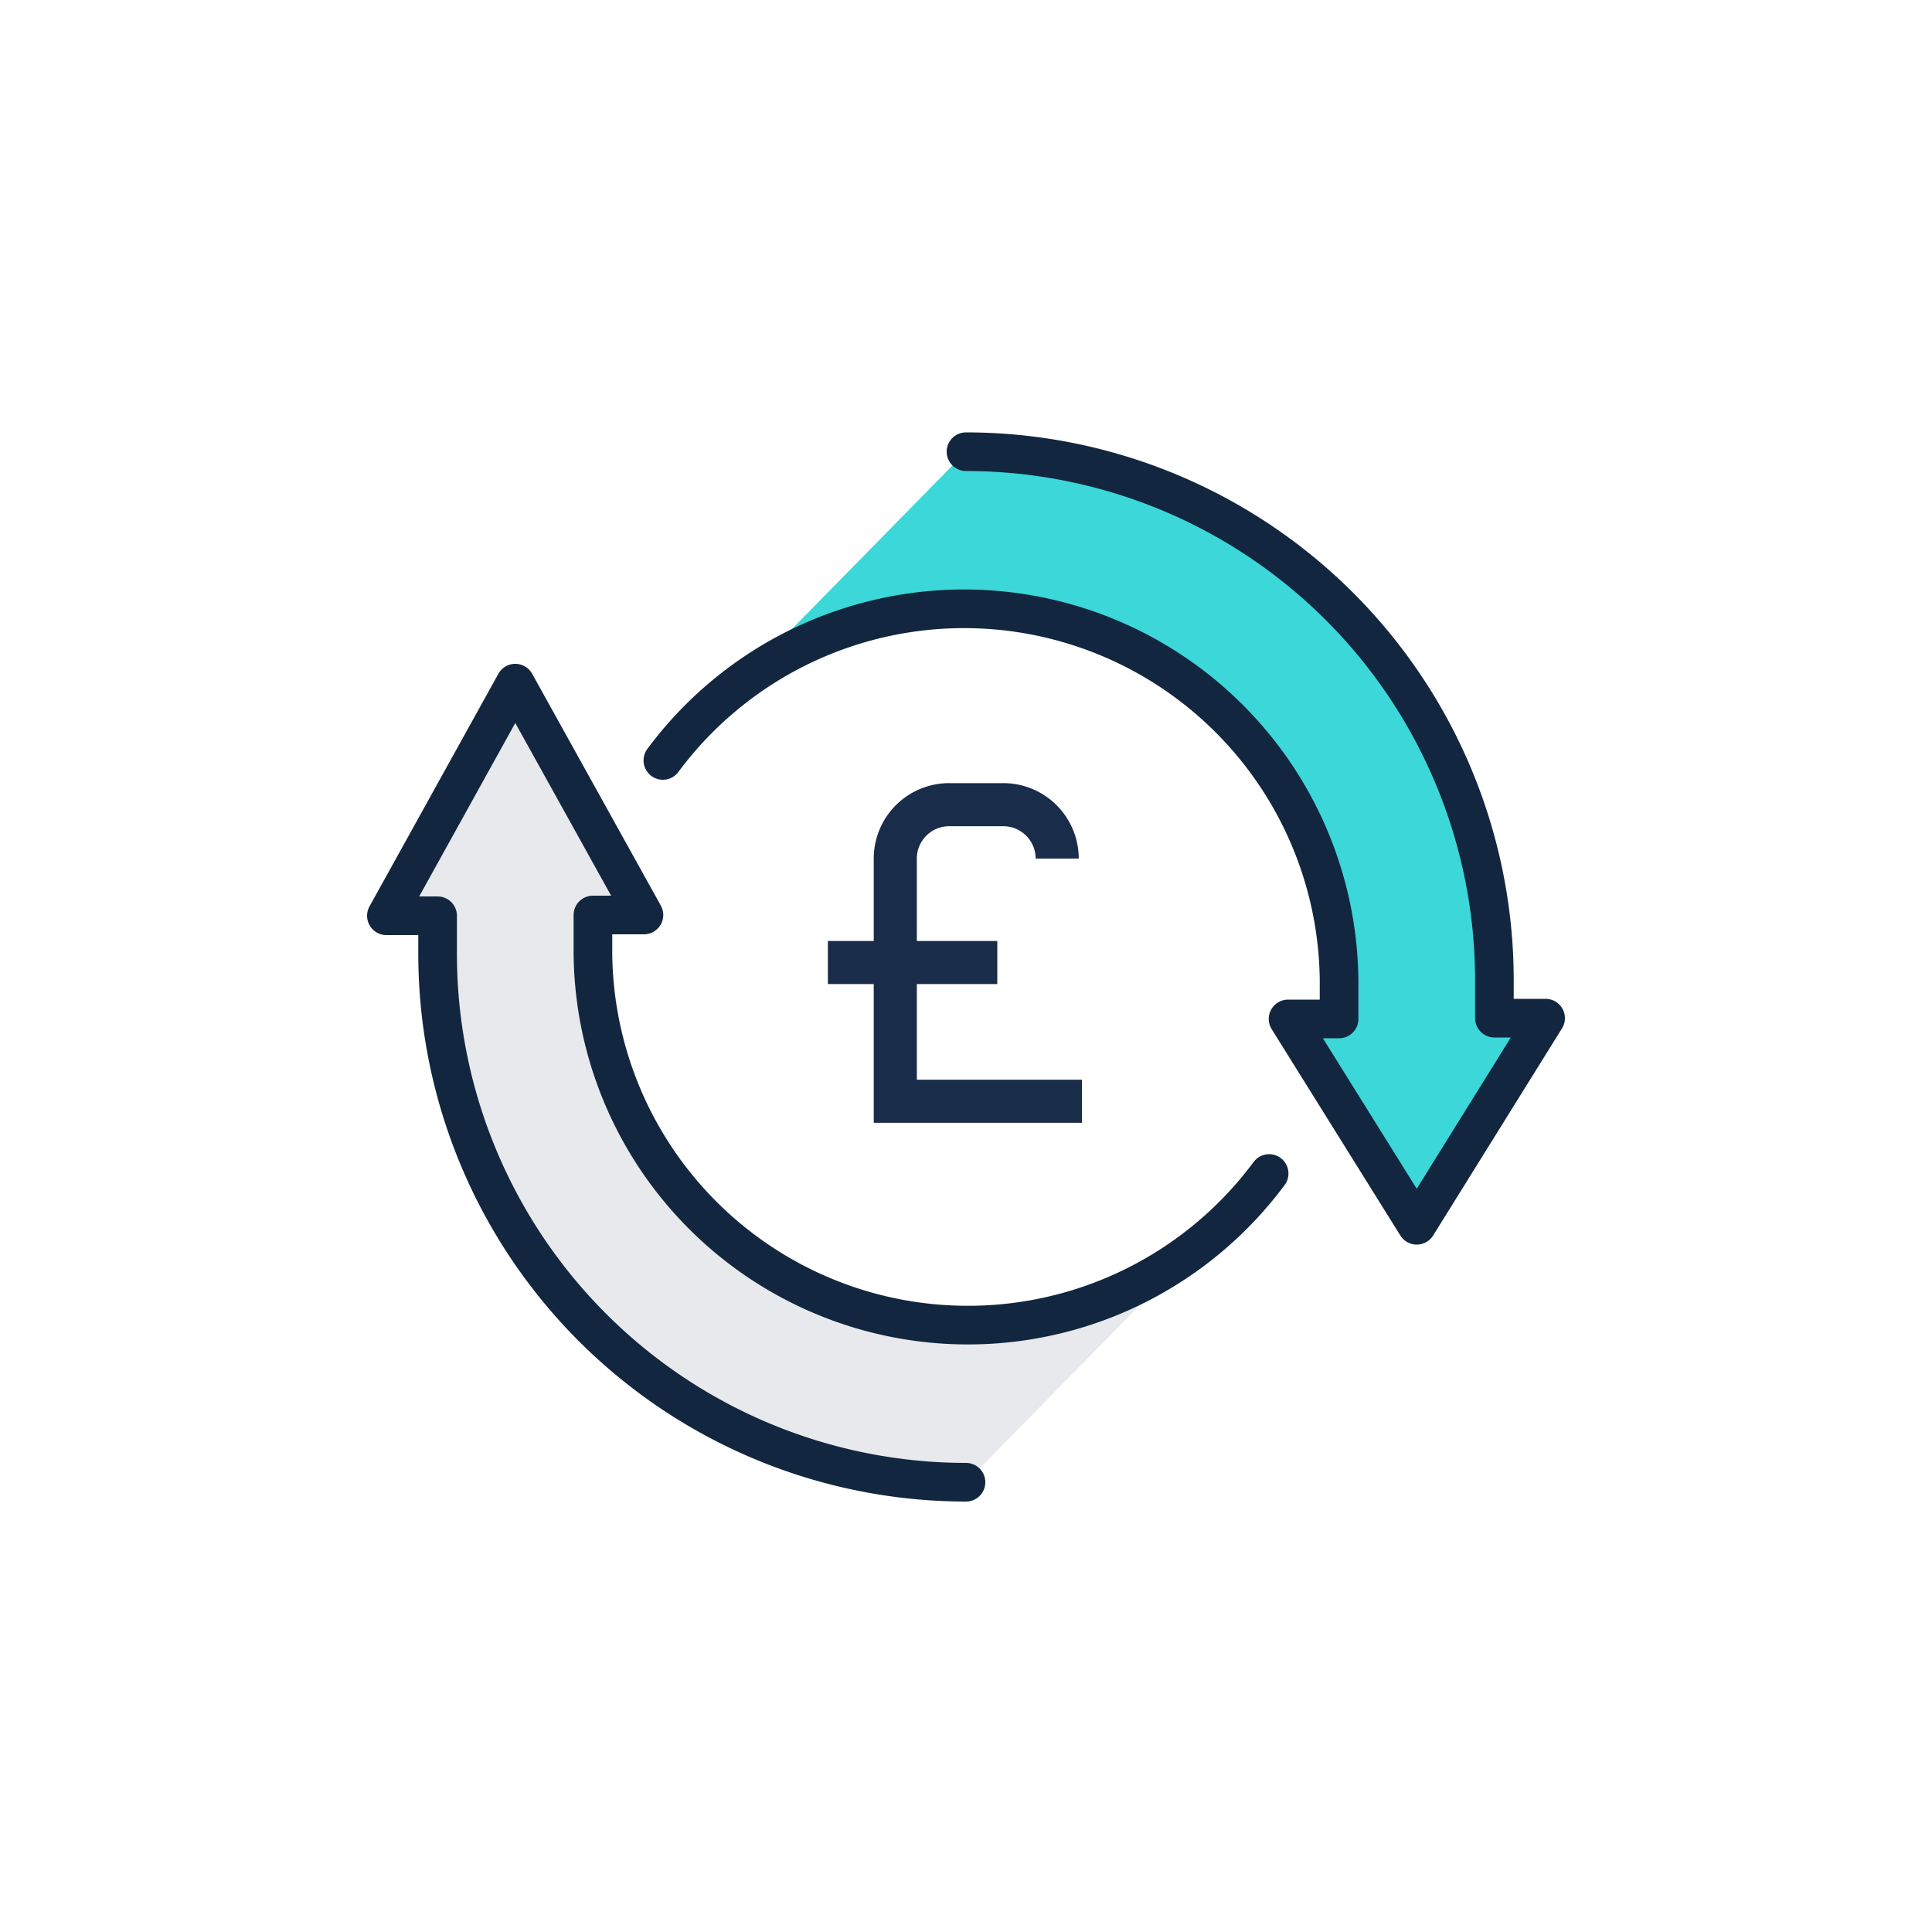
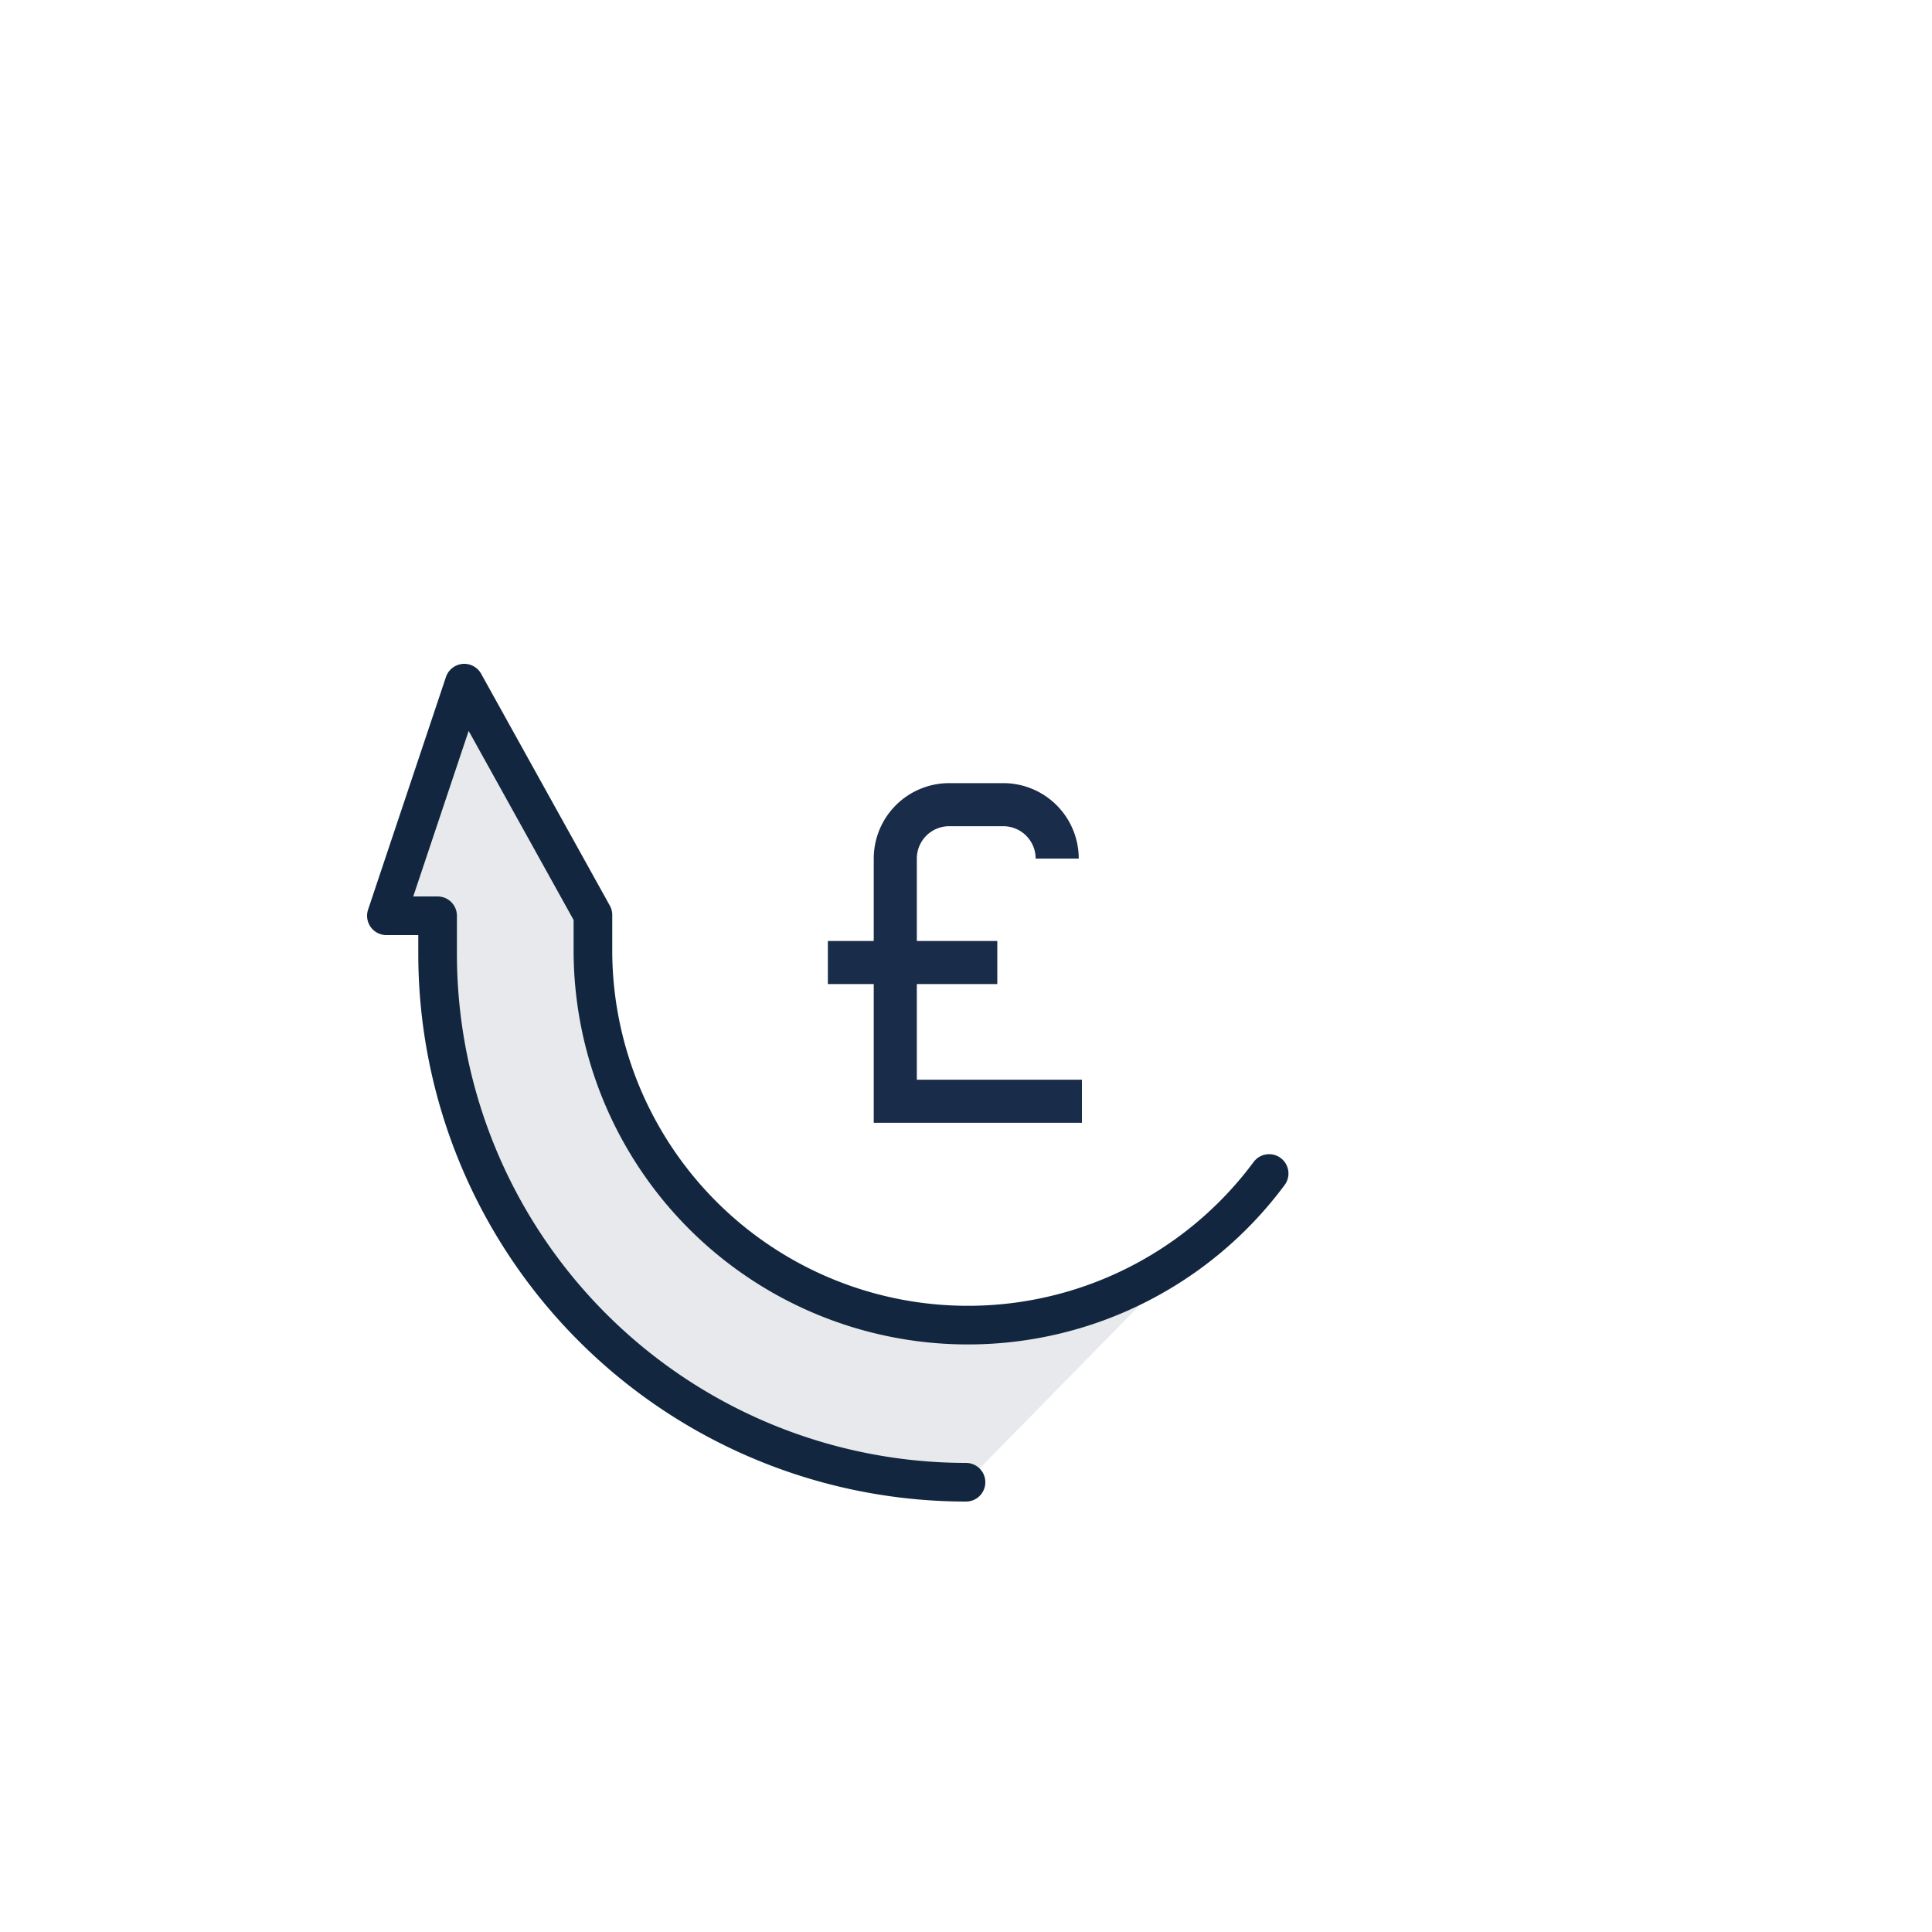
<svg xmlns="http://www.w3.org/2000/svg" id="Layer_1" data-name="Layer 1" viewBox="0 0 100 100">
  <defs>
    <style>.cls-1{fill:#3cd7d9;}.cls-1,.cls-2{stroke:#12273f;stroke-linecap:round;stroke-linejoin:round;stroke-width:2px;}.cls-2{fill:#e7e9ec;}.cls-3{fill:none;stroke:#192c4a;stroke-miterlimit:10;stroke-width:2.23px;}</style>
  </defs>
-   <path class="cls-1" d="M34.31,39.36a19.41,19.41,0,0,1,35,11.38v2H66.67l6.66,10.68L80,52.7H77.35v-2A27.36,27.36,0,0,0,50,23.38h0" />
-   <path class="cls-2" d="M65.69,60.74a19.41,19.41,0,0,1-35-11.38v-2h2.64l-6.66-12L20,47.4h2.65v2A27.36,27.36,0,0,0,50,76.72" />
+   <path class="cls-2" d="M65.69,60.74a19.41,19.41,0,0,1-35-11.38v-2l-6.66-12L20,47.4h2.65v2A27.36,27.36,0,0,0,50,76.72" />
  <path class="cls-3" d="M54.72,44.44h0a2.79,2.79,0,0,0-2.79-2.79H49.14a2.79,2.79,0,0,0-2.8,2.78h0V57H56" />
  <line class="cls-3" x1="42.85" y1="49.82" x2="51.62" y2="49.82" />
</svg>